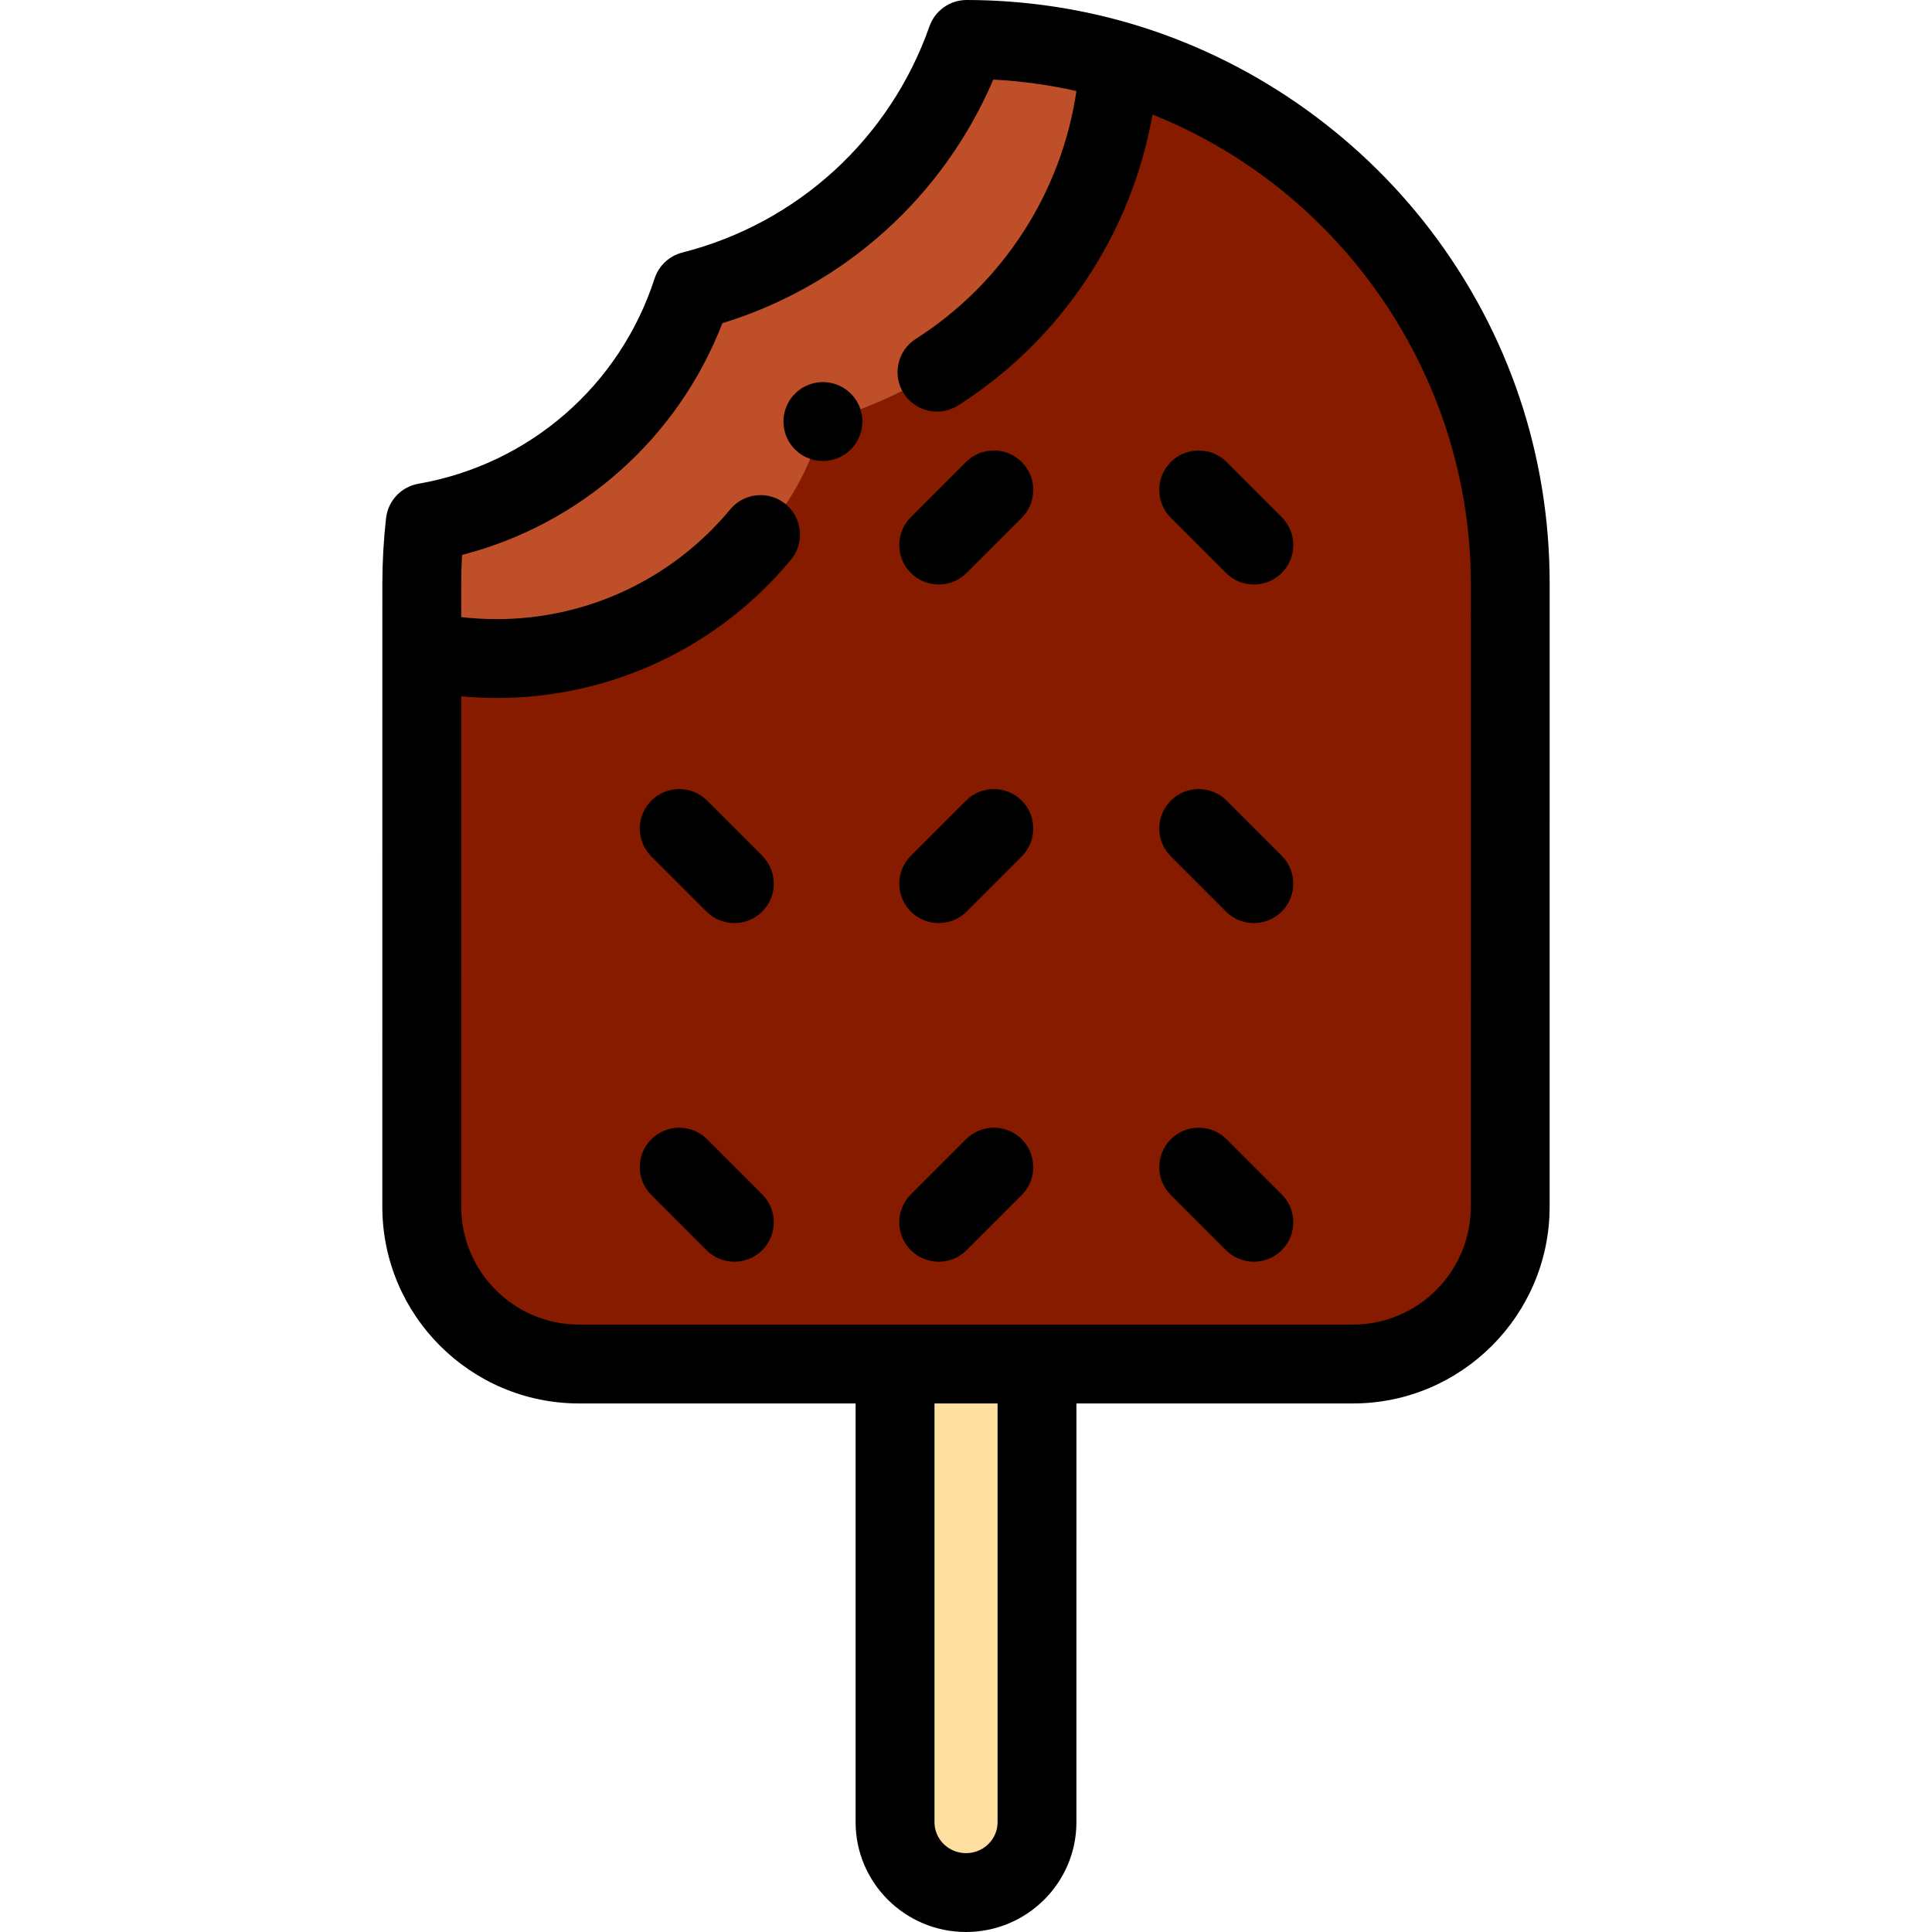
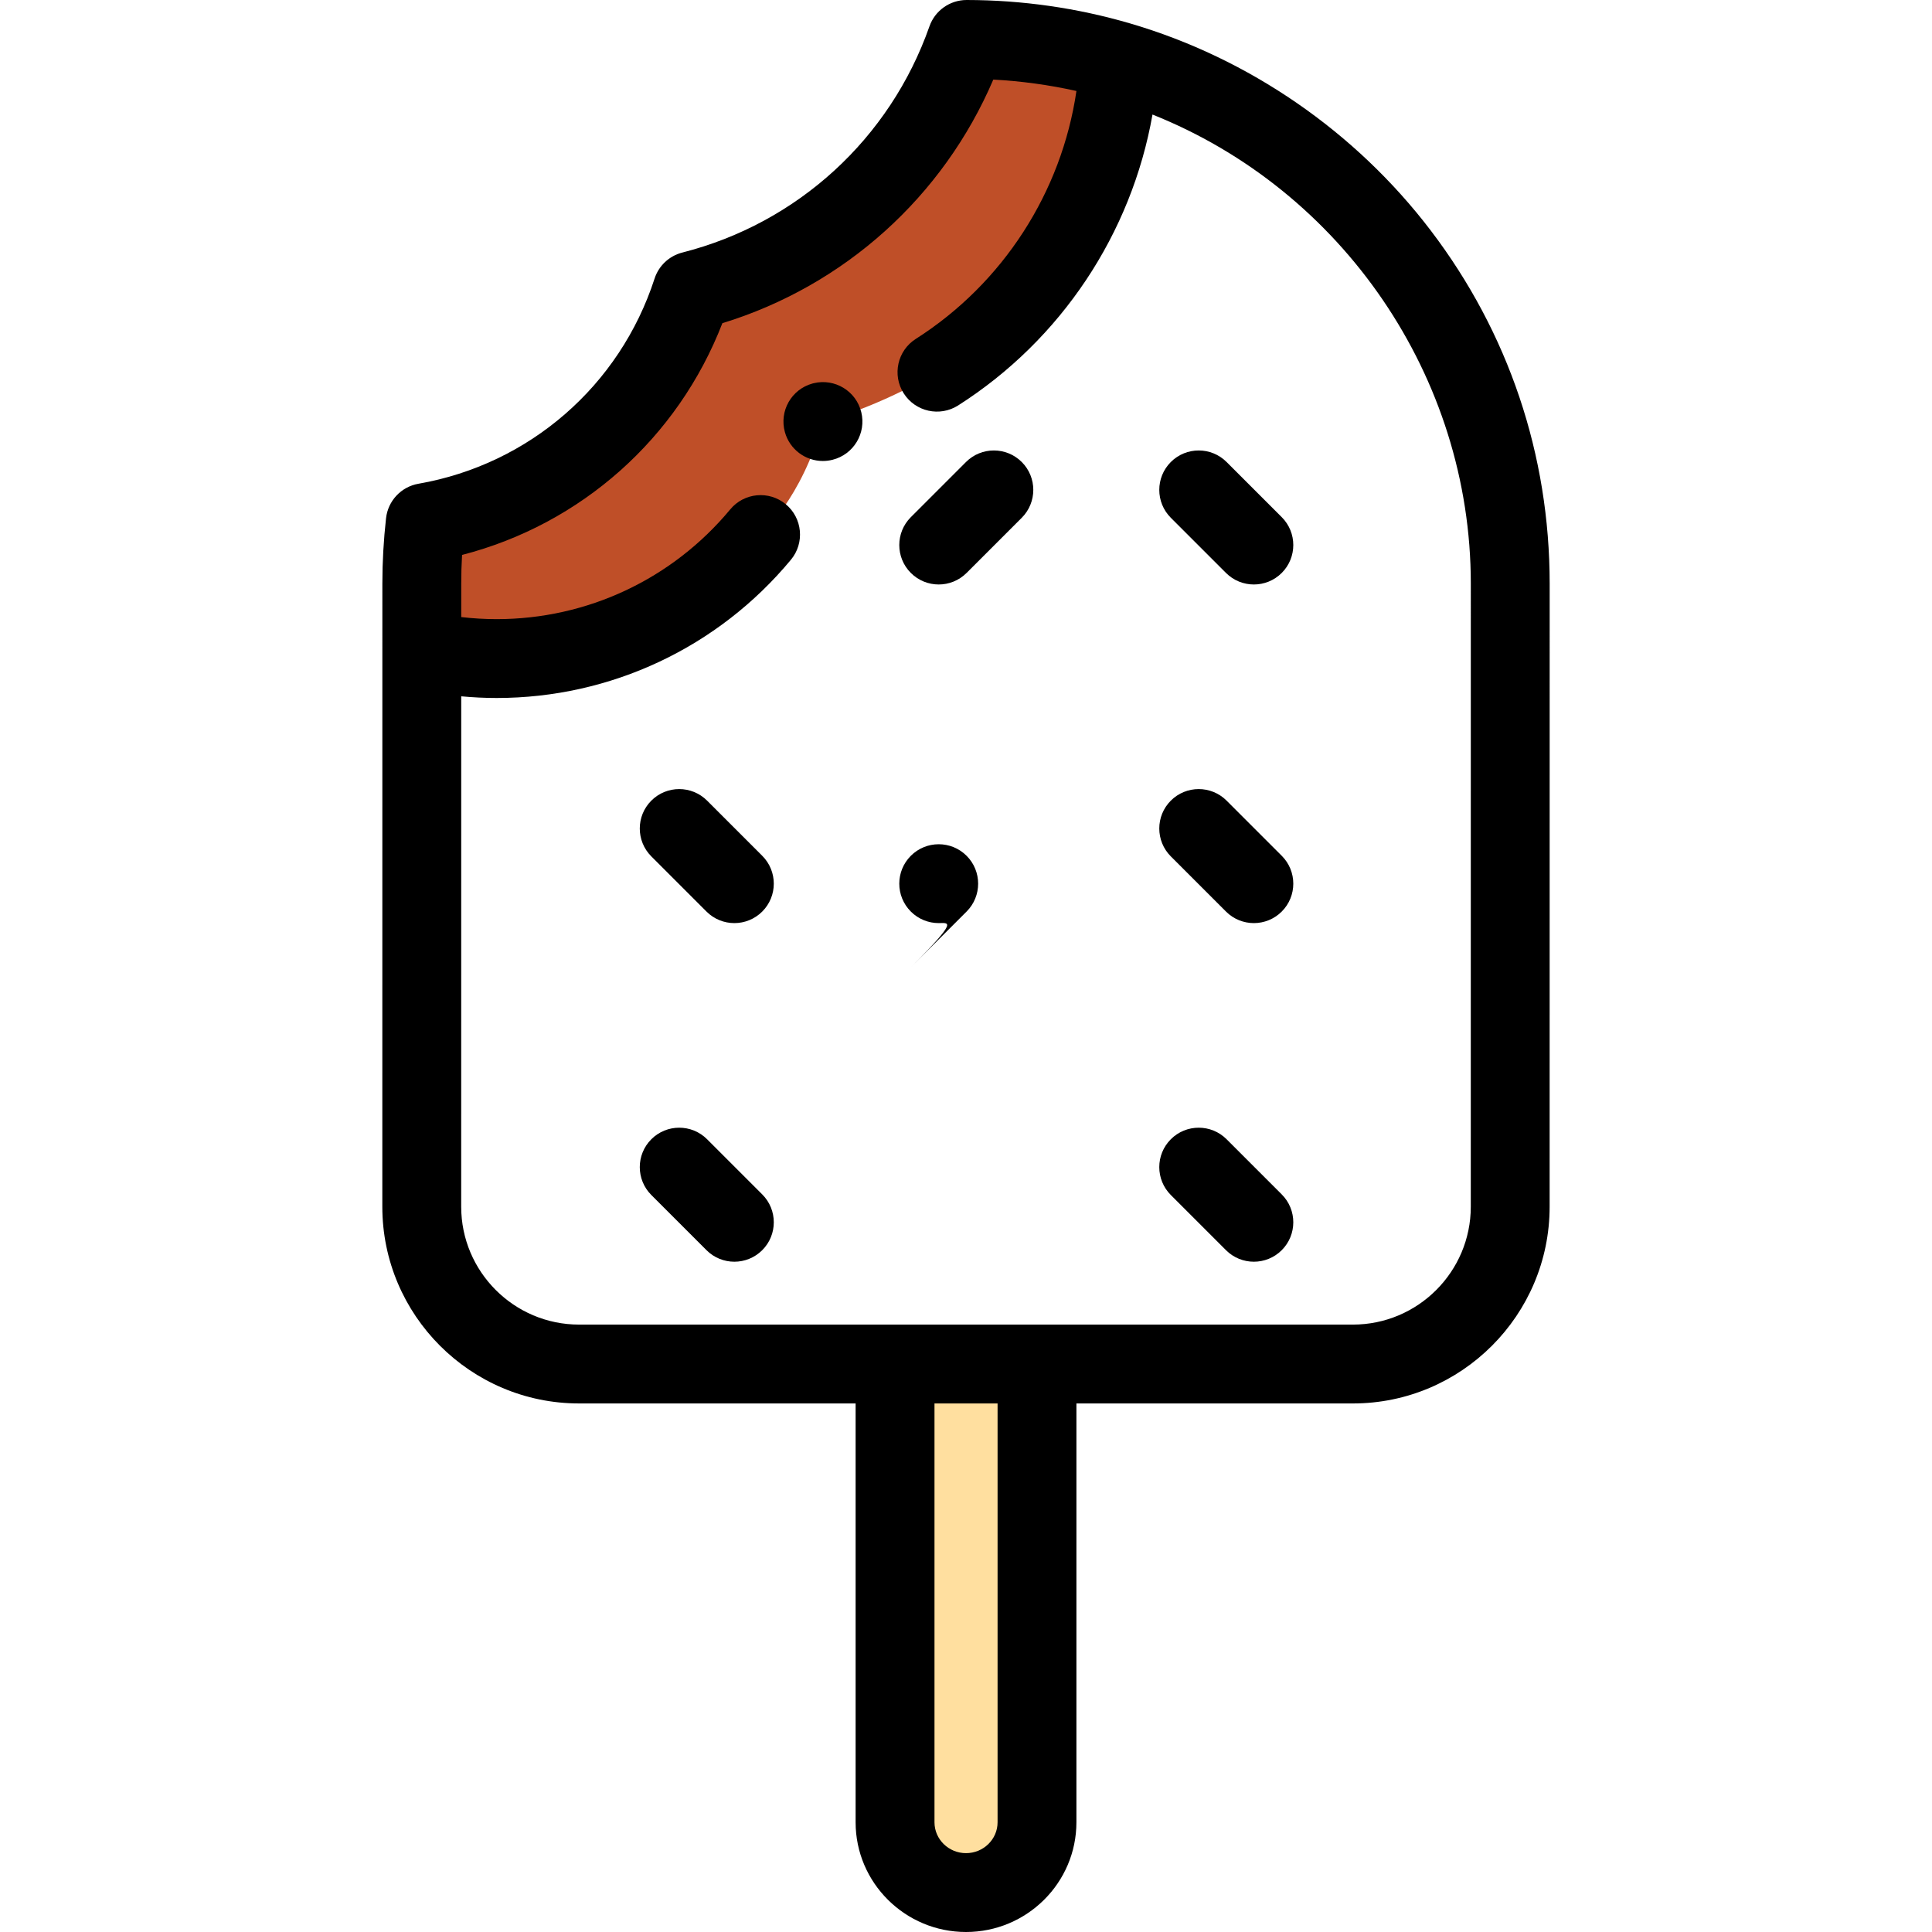
<svg xmlns="http://www.w3.org/2000/svg" height="800px" width="800px" version="1.1" id="Layer_1" viewBox="0 0 511.998 511.998" xml:space="preserve">
-   <path style="fill:#871B00;" d="M111.782,172.341l-0.009,147.447c0,22.93,18.761,41.692,41.692,41.692h205.066  c22.93,0,41.692-18.761,41.692-41.692l0.01-165.118c0-65.576-43.768-120.92-103.681-138.438L111.782,172.341z" />
  <path style="fill:#BF4F28;" d="M201.565,141.663c-16.667,20.078-41.813,32.863-69.947,32.863c-6.815,0-13.45-0.762-19.836-2.185  l0.001-17.67c0-5.471,0.316-10.868,0.909-16.181c33.356-5.826,60.461-29.831,70.716-61.438  c33.952-8.635,61.265-33.896,72.765-66.603c14.018,0.016,27.566,2.039,40.378,5.785c-1.893,34.657-20.665,64.818-48.243,82.395  c0,0-14.247,8.811-30.208,13.08C212.47,132.353,201.565,141.663,201.565,141.663z" />
  <path style="fill:#FFDF9F;" d="M274.815,362.096v120.827c0,10.245-8.464,18.627-18.808,18.627l0,0  c-10.345,0-18.808-8.382-18.808-18.627V362.096H274.815z" />
  <path d="M218.065,122.167c-4.577,0-8.776-3.03-10.061-7.655c-1.545-5.56,1.711-11.319,7.27-12.865  c0.115-0.031,0.25-0.066,0.366-0.094c5.596-1.347,11.232,2.076,12.604,7.664c1.372,5.585-2.024,11.227-7.602,12.626  C219.78,122.062,218.916,122.167,218.065,122.167z" />
  <path d="M379.174,61.104C359.233,34.897,330.93,15.4,299.482,6.205c-14.024-4.1-28.591-6.188-43.298-6.205c-0.004,0-0.008,0-0.013,0  c-4.435,0-8.386,2.799-9.858,6.983c-10.467,29.767-34.946,52.175-65.483,59.942c-3.476,0.884-6.256,3.49-7.363,6.902  c-9.215,28.405-33.192,49.238-62.575,54.369c-4.574,0.799-8.071,4.519-8.587,9.132c-0.646,5.78-0.974,11.615-0.974,17.341  l-0.011,165.118c0,28.75,23.39,52.14,52.14,52.14h73.287v110.995c0,16.033,13.125,29.076,29.257,29.076s29.257-13.044,29.257-29.076  V371.929h73.264c28.752,0,52.141-23.39,52.141-52.14l0.01-165.118C410.681,120.547,399.785,88.192,379.174,61.104z M264.366,482.923  c0,4.51-3.75,8.178-8.359,8.178c-4.609,0-8.359-3.669-8.359-8.178V371.929h16.718V482.923z M389.772,319.788  c0,17.227-14.015,31.242-31.243,31.242H153.463c-17.226,0-31.242-14.015-31.242-31.242l0.009-135.259  c3.123,0.29,6.257,0.445,9.387,0.445c30.233,0,58.658-13.354,77.987-36.637c3.685-4.441,3.074-11.028-1.366-14.714  c-4.441-3.687-11.029-3.074-14.714,1.366c-15.346,18.486-37.91,29.088-61.907,29.088c-3.132,0-6.268-0.184-9.385-0.549v-8.857  c0-2.516,0.073-5.058,0.219-7.607c31.537-8.144,57.181-30.914,68.985-61.415c32.332-9.929,58.505-33.499,71.799-64.557  c7.432,0.397,14.8,1.409,22.031,3.022c-3.939,26.826-19.438,50.958-42.577,65.704c-4.866,3.101-6.297,9.561-3.195,14.428  c3.101,4.866,9.56,6.298,14.428,3.196c27.341-17.425,45.952-45.588,51.5-77.085c50.229,20.027,84.358,69.466,84.358,124.315  L389.772,319.788z" />
  <path d="M332.285,154.893c-2.675,0-5.348-1.02-7.389-3.061l-14.617-14.617c-4.08-4.08-4.08-10.697,0-14.778  c4.081-4.08,10.696-4.08,14.778,0l14.617,14.617c4.08,4.08,4.08,10.697,0,14.778C337.634,153.873,334.96,154.893,332.285,154.893z" />
  <path d="M332.285,244.63c-2.675,0-5.348-1.02-7.389-3.061l-14.617-14.618c-4.08-4.08-4.08-10.697,0-14.777  c4.082-4.08,10.697-4.08,14.778,0l14.617,14.618c4.08,4.08,4.08,10.697,0,14.777C337.634,243.61,334.959,244.63,332.285,244.63z" />
  <path d="M332.285,334.367c-2.675,0-5.348-1.02-7.389-3.061l-14.617-14.618c-4.08-4.08-4.08-10.697,0-14.777  c4.082-4.08,10.697-4.08,14.778,0l14.617,14.618c4.08,4.08,4.08,10.697,0,14.777C337.634,333.346,334.959,334.367,332.285,334.367z" />
  <path d="M194.613,244.63c-2.675,0-5.348-1.02-7.389-3.061l-14.617-14.618c-4.08-4.08-4.08-10.697,0-14.777  c4.082-4.08,10.697-4.08,14.778,0l14.617,14.618c4.08,4.08,4.08,10.697,0,14.777C199.96,243.61,197.285,244.63,194.613,244.63z" />
  <path d="M194.613,334.367c-2.675,0-5.348-1.02-7.389-3.061l-14.617-14.618c-4.08-4.08-4.08-10.697,0-14.777  c4.082-4.08,10.697-4.08,14.778,0l14.617,14.618c4.08,4.08,4.08,10.697,0,14.777C199.96,333.346,197.285,334.367,194.613,334.367z" />
  <path d="M248.767,154.893c-2.675,0-5.348-1.02-7.389-3.061c-4.08-4.08-4.08-10.697,0-14.778l14.617-14.617  c4.081-4.08,10.696-4.08,14.778,0c4.08,4.08,4.08,10.697,0,14.778l-14.617,14.617C254.114,153.873,251.441,154.893,248.767,154.893z  " />
-   <path d="M248.767,244.63c-2.675,0-5.348-1.02-7.389-3.061c-4.08-4.08-4.08-10.697,0-14.777l14.617-14.618  c4.081-4.08,10.696-4.081,14.778,0c4.08,4.08,4.08,10.697,0,14.777l-14.617,14.618C254.114,243.61,251.441,244.63,248.767,244.63z" />
-   <path d="M248.767,334.367c-2.675,0-5.348-1.02-7.389-3.061c-4.08-4.08-4.08-10.697,0-14.777l14.617-14.618  c4.081-4.08,10.696-4.081,14.778,0c4.08,4.08,4.08,10.697,0,14.777l-14.617,14.618C254.114,333.346,251.441,334.367,248.767,334.367  z" />
+   <path d="M248.767,244.63c-2.675,0-5.348-1.02-7.389-3.061c-4.08-4.08-4.08-10.697,0-14.777c4.081-4.08,10.696-4.081,14.778,0c4.08,4.08,4.08,10.697,0,14.777l-14.617,14.618C254.114,243.61,251.441,244.63,248.767,244.63z" />
</svg>